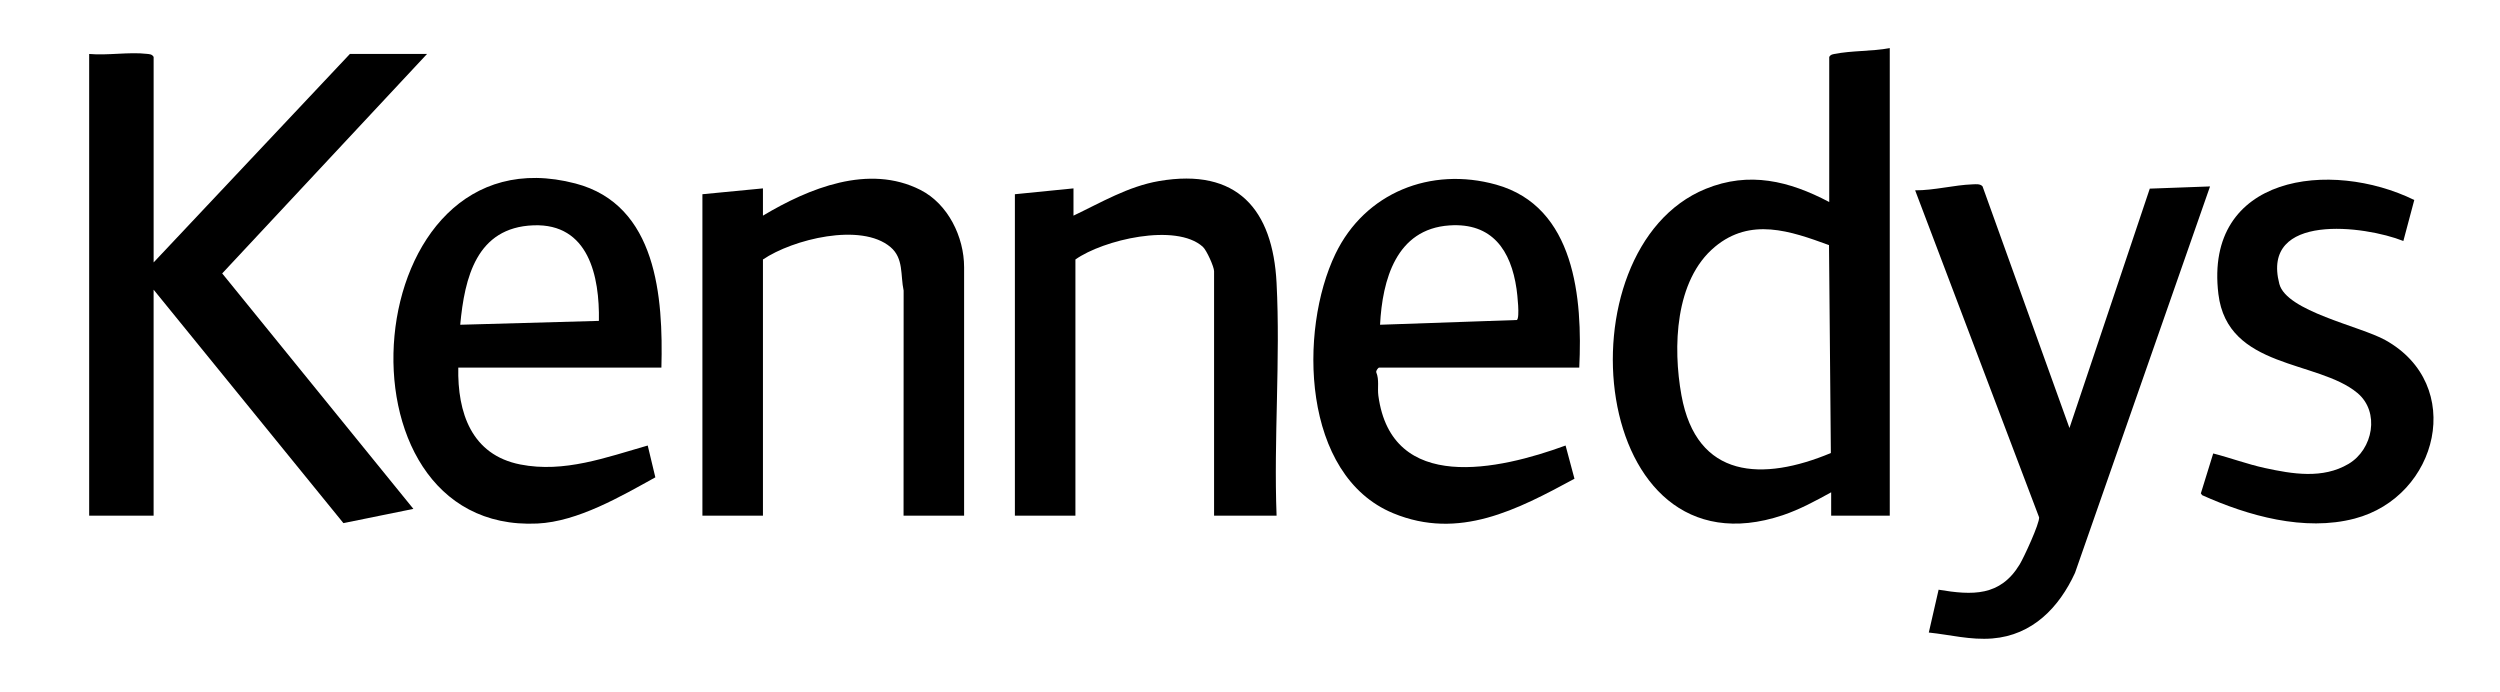
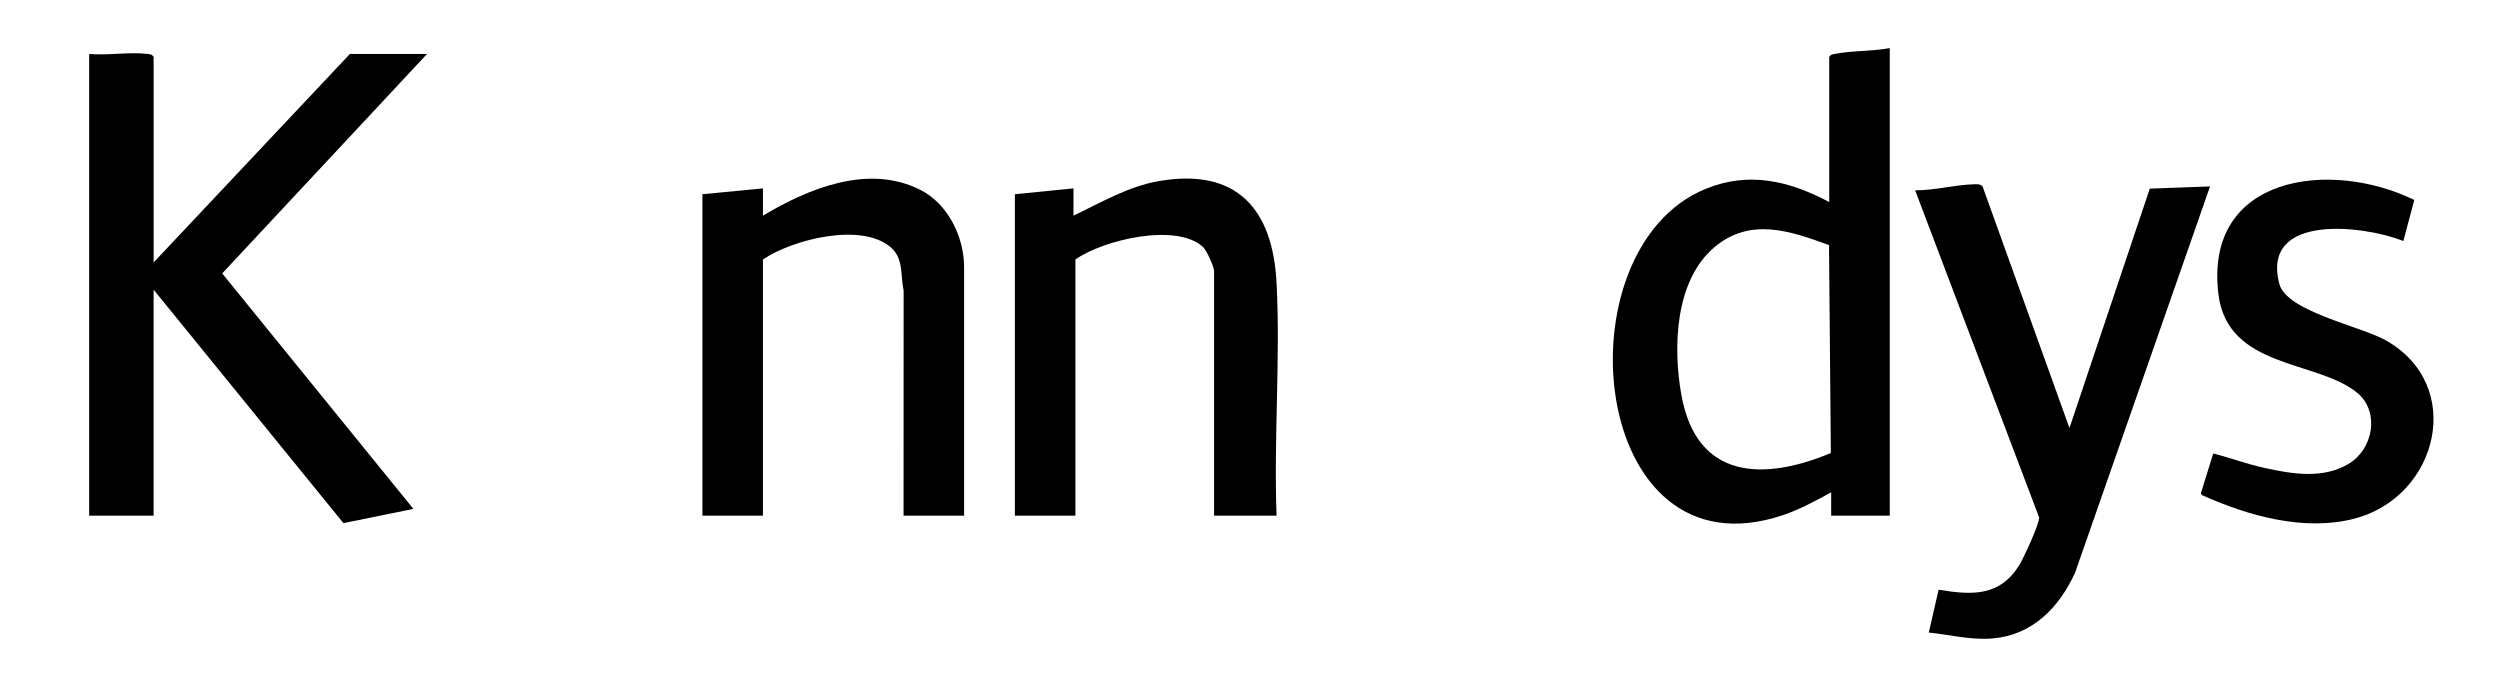
<svg xmlns="http://www.w3.org/2000/svg" id="Layer_1" version="1.1" viewBox="0 0 1279.06 354.07">
  <g id="UBbdw1.tif">
    <g>
      <path d="M45.62,27.61c9.33.84,20.44-1.11,29.53-.05,1.45.17,2.57.12,3.45,1.55v105.15L179.01,27.61h39.47l-104.8,112.28,97.82,120.47-35.8,7.28-97.11-119.43v115.62h-32.97V27.61Z" />
      <path d="M966.85,24.62v239.21h-29.98v-11.96c-7.86,4.33-16.19,8.84-24.73,11.71-99.37,33.32-115.08-136.1-39.47-166.96,22.24-9.08,42.73-4.07,63.21,6.74V29.1c.63-1.06,1.4-1.24,2.53-1.47,8.97-1.8,19.34-1.31,28.45-3.02ZM935.76,125.4c-19.86-7.27-40.14-14.29-58.36.86-20.59,17.12-21.55,51.59-17.14,75.96,7.77,43,41.71,44.08,76.45,29.56l-.95-106.37Z" />
-       <path d="M338.38,188.08h-103.91c-.46,22.99,6.71,44.64,31.75,49.56,22.47,4.42,43.94-3.64,65.17-9.7l3.9,16.28c-17.54,9.69-39.65,22.65-60.31,23.63-108.95,5.2-92.61-203.34,19.45-173.97,41.78,10.95,44.9,58.38,43.96,94.2ZM306.41,164.16c.4-22.77-5.19-49.96-33.52-48.88-29.09,1.1-35.19,26.74-37.43,50.87l70.95-1.98Z" />
-       <path d="M807.99,188.08h-102.41c-.43,0-1.68,1.56-1.45,2.39,1.61,3.88.54,7.98,1.07,11.94,6.76,50.32,61.74,38,95.79,25.53l4.55,17c-29.25,15.78-59.01,31.59-92.73,17.65-46.77-19.32-48.49-93.42-29.57-132.68,15.11-31.36,48.8-44.77,82.21-35.45,40.51,11.29,44.24,58.4,42.54,93.62ZM706.07,166.15l70.01-2.43c1.6-1.13.18-13.42-.18-15.9-2.84-19.68-12.41-33.98-34.34-32.49-27.28,1.85-34.3,27.86-35.49,50.82Z" />
      <path d="M1058.79,218.97l41.09-122.46,30.83-1.13-69.08,197.7c-8.12,17.72-21.78,31.93-42.29,33.57-11.24.9-21.51-1.88-32.52-3.03l5.02-21.91c17.29,2.88,31.49,3.52,41.48-12.94,2.13-3.51,10.21-20.95,9.94-24.08l-63.43-167.32c9.65.08,19.96-2.74,29.46-3.06,1.6-.05,3.84-.36,5.03,1.05l44.46,123.61Z" />
      <path d="M653.12,263.83h-31.97v-125.09c0-2.24-3.83-10.74-5.76-12.48-13.74-12.37-51.02-3.54-65.18,6.5v131.07h-30.97V99.37l29.98-2.99v13.95c14.14-6.72,27.97-14.97,43.72-17.69,40.12-6.92,58.25,14.63,60.18,52.08,2.02,39.1-1.49,79.84.01,119.1Z" />
      <path d="M493.25,263.83h-30.97l.04-115.16c-1.69-7.91.09-16.46-6.69-22.23-15.04-12.79-50.12-3.98-65.29,6.32v131.07h-30.97V99.37l30.97-2.99v13.95c23.38-13.96,54.07-26.65,80.62-13.14,14.06,7.15,22.3,23.98,22.3,39.55v127.08Z" />
      <path d="M1229.62,123.3c-19.82-7.92-73-14.59-63.46,21.95,3.66,14.03,41.23,21.55,54.15,28.71,41.26,22.84,27.36,80.09-15.65,91.37-25.63,6.73-54.51-1.41-77.99-11.99l-.66-.92,6.32-20.42c8.84,2.25,17.41,5.48,26.35,7.43,14.17,3.08,29.67,5.74,42.89-2.09,12.6-7.46,16.13-26.6,4.55-36.27-20.29-16.95-66.48-12.19-71.14-50.64-7.38-60.97,57.53-69.03,100.22-48.11l-5.59,20.99Z" />
    </g>
  </g>
</svg>